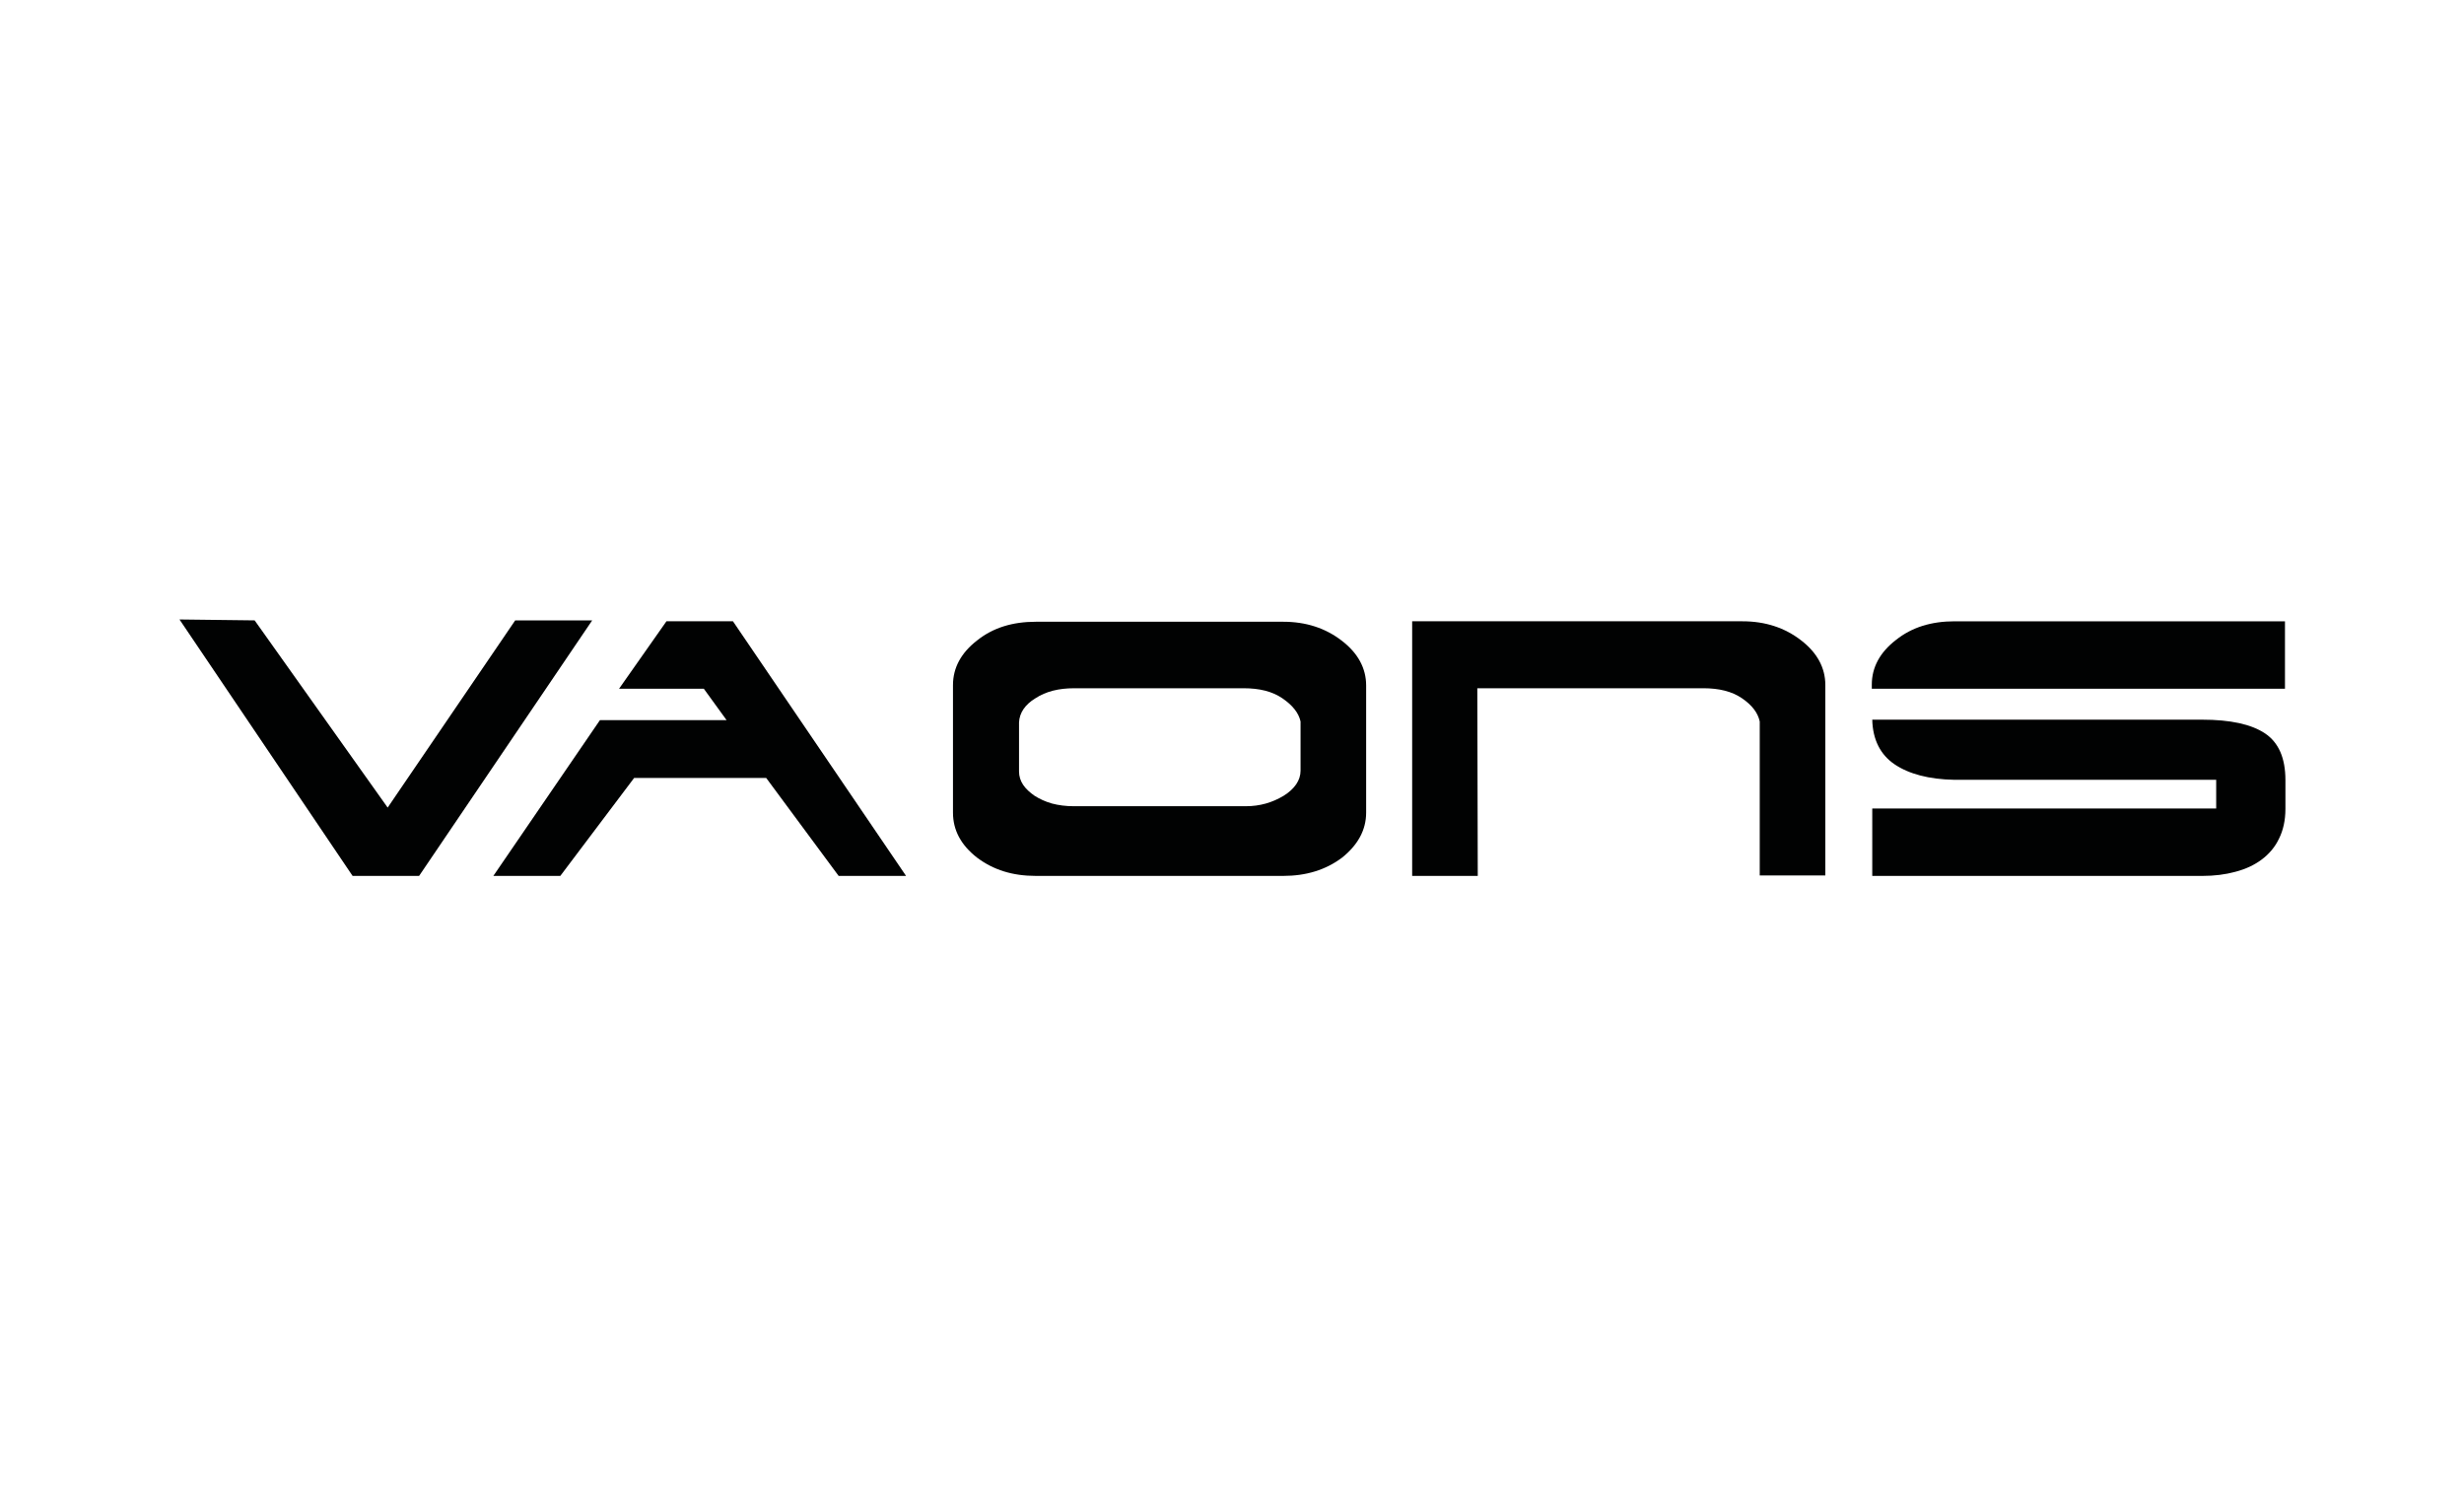
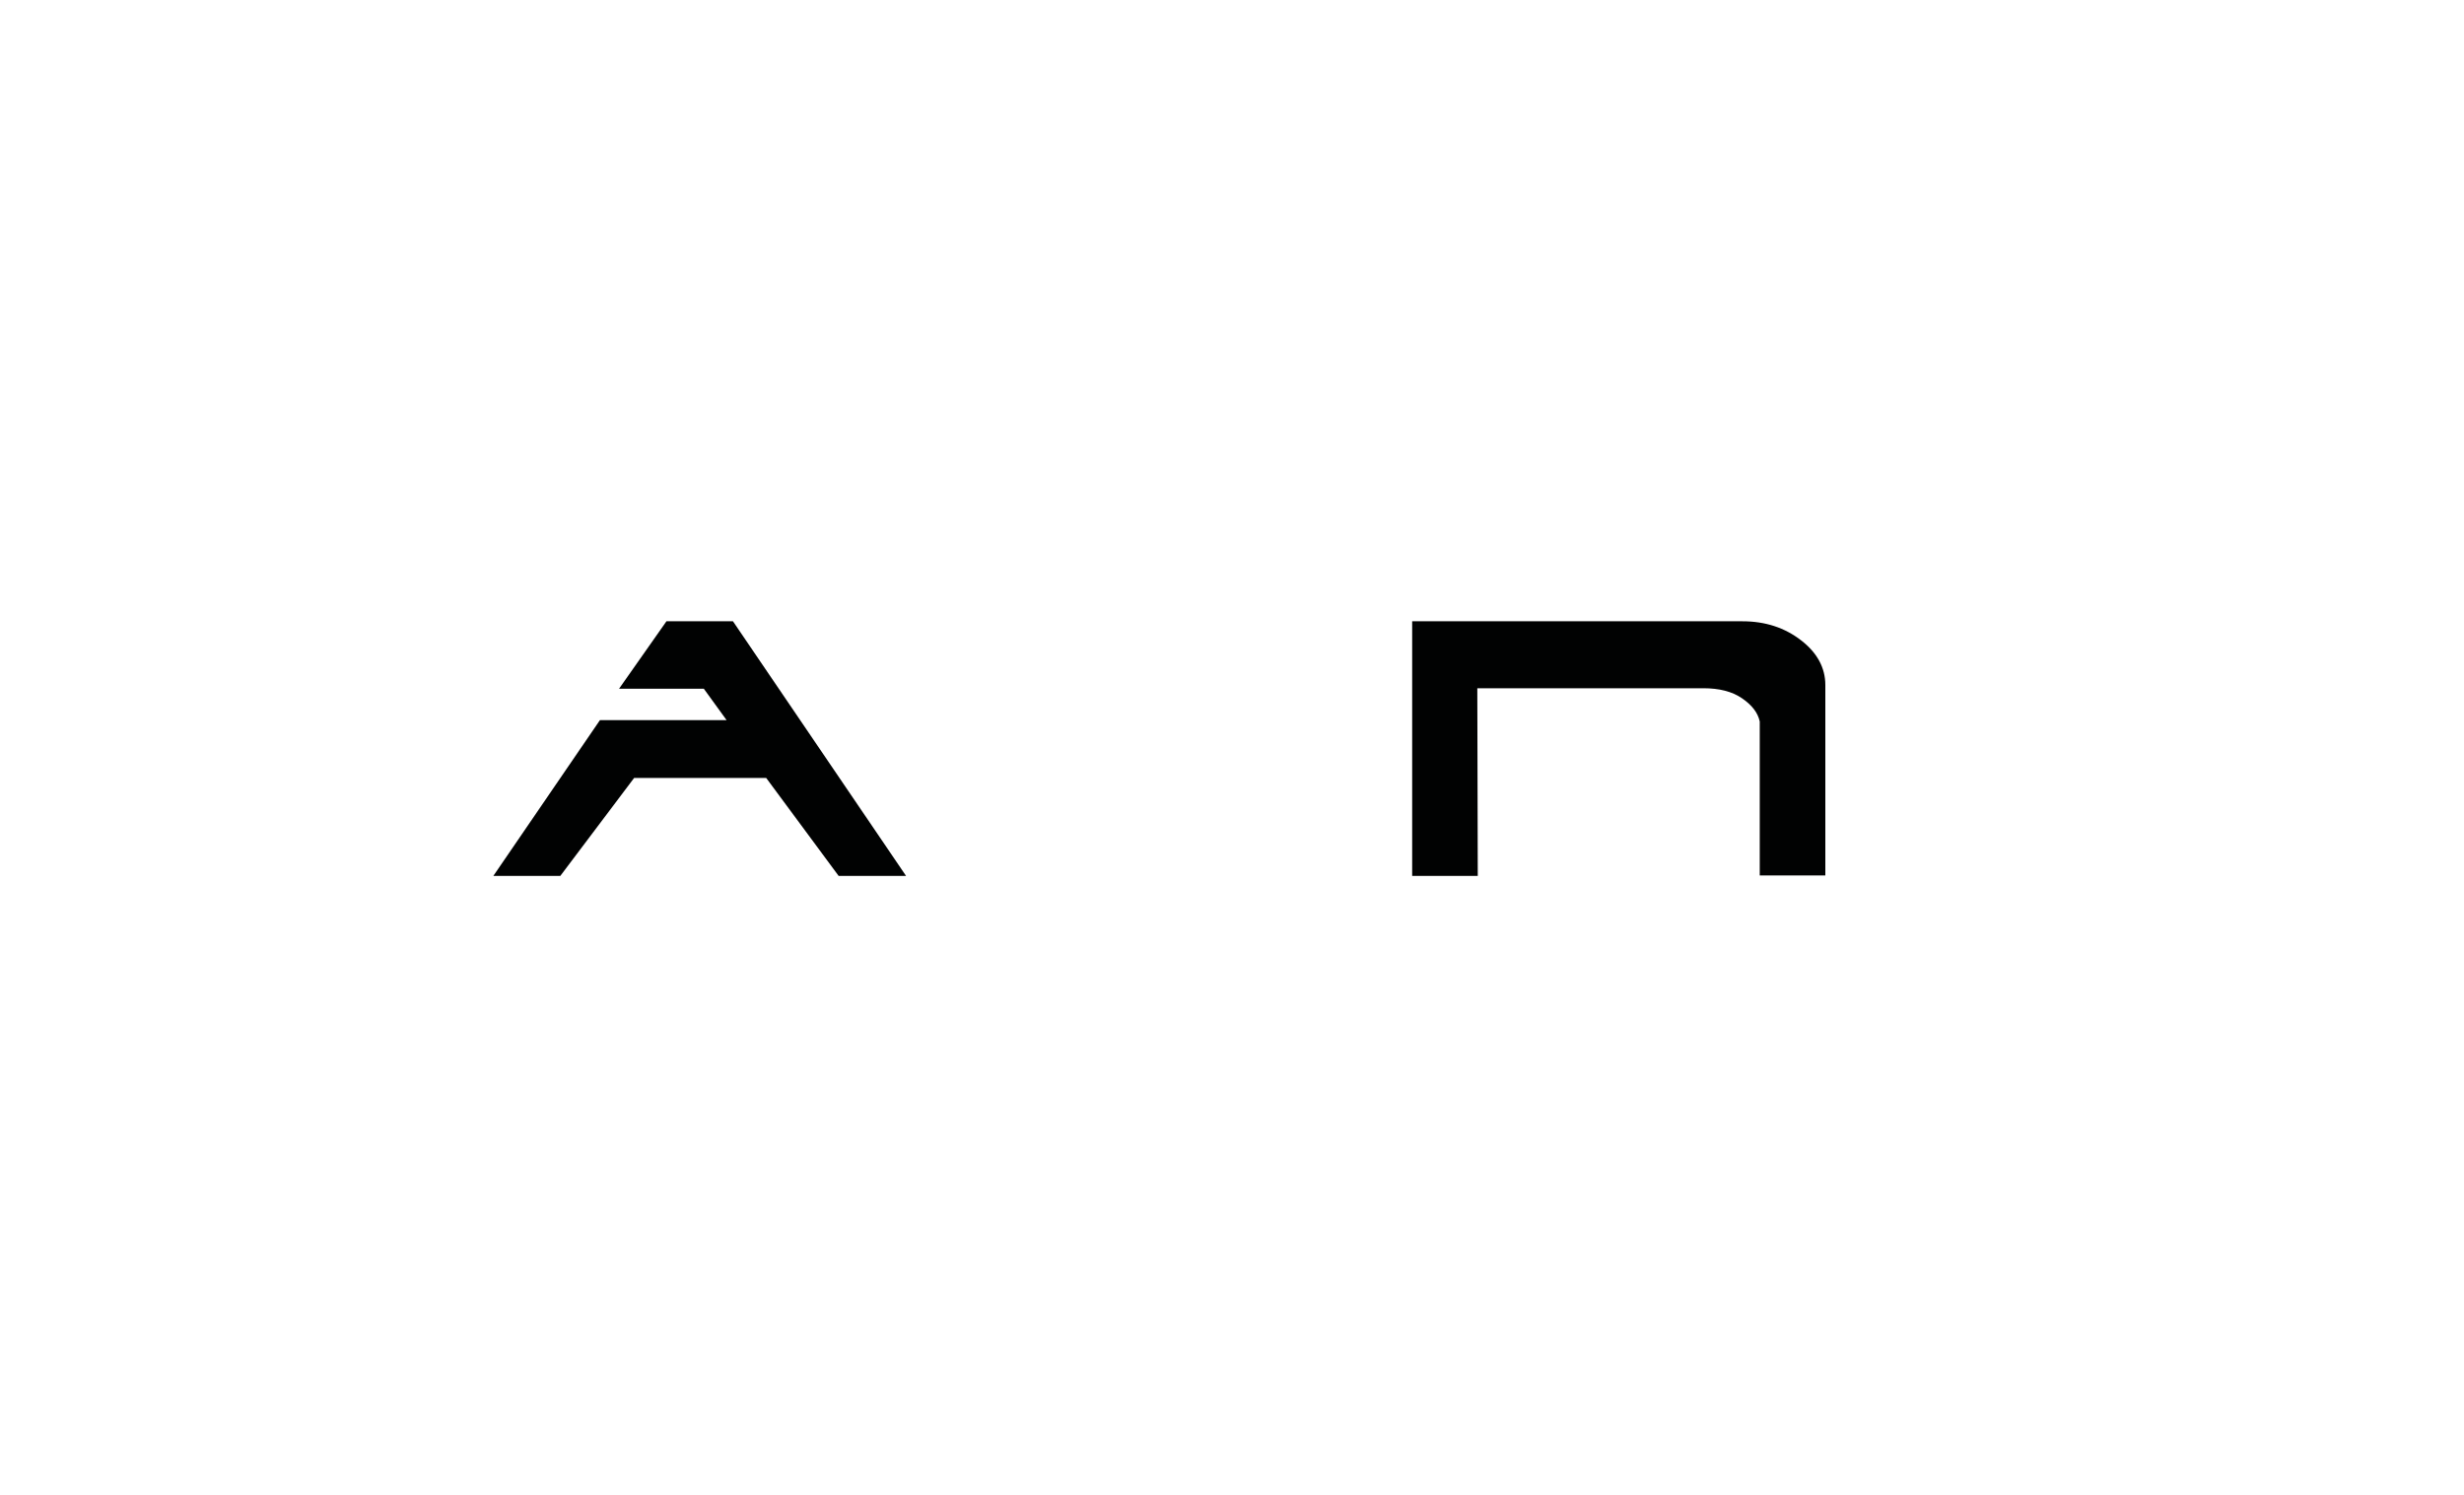
<svg xmlns="http://www.w3.org/2000/svg" version="1.1" id="Ebene_1" x="0px" y="0px" viewBox="0 0 540.9 328.3" style="enable-background:new 0 0 540.9 328.3;" xml:space="preserve">
  <style type="text/css">
	.st0{enable-background:new    ;}
	.st1{fill:#010202;}
</style>
  <g>
    <g class="st0">
      <g>
-         <polygon class="st1" points="55.9,136.2 85.1,177.3 113.1,136.2 130,136.2 92,192.3 77.4,192.3 39.4,136    " />
        <polygon class="st1" points="159.5,158.1 154.5,151.2 135.9,151.2 146.3,136.4 160.9,136.4 198.9,192.3 184.1,192.3 168.2,170.8      139.2,170.8 123,192.3 108.3,192.3 131.7,158.1    " />
-         <path class="st1" d="M285.5,169.2v-10.8c-0.4-1.9-1.8-3.6-4-5.1c-2.2-1.5-5-2.2-8.5-2.2h-37.2c-3.4,0-6.2,0.7-8.5,2.2     c-2.3,1.4-3.5,3.2-3.6,5.3v10.8c0,1,0.3,2,0.9,2.9c0.6,0.9,1.5,1.7,2.5,2.4c1.1,0.7,2.4,1.3,3.8,1.7c1.5,0.4,3.1,0.6,4.8,0.6     h37.8c3.1,0,5.8-0.8,8.3-2.3C284.2,173.2,285.5,171.3,285.5,169.2z M209.2,178.4v-28c0-3.8,1.8-7.1,5.3-9.8     c3.5-2.8,7.8-4.1,12.9-4.1h54.3c5,0,9.3,1.4,12.9,4.2c3.5,2.7,5.3,6,5.3,9.8v27.9c0,3.8-1.8,7.1-5.3,9.9c-3.6,2.7-7.9,4-12.9,4     h-54.3c-5.1,0-9.3-1.3-12.9-4C210.9,185.5,209.2,182.2,209.2,178.4z" />
        <path class="st1" d="M324.4,192.3H310v-55.9h72.5c5,0,9.3,1.4,12.9,4.2c3.5,2.7,5.3,6,5.3,9.8v41.8h-14.4v-33.8     c-0.4-1.9-1.7-3.6-3.9-5.1c-2.2-1.5-5-2.2-8.5-2.2h-49.6L324.4,192.3z" />
-         <path class="st1" d="M410.9,151.2v-0.9c0-3.8,1.8-7.1,5.3-9.8c3.5-2.8,7.8-4.1,12.9-4.1h72.5v14.8H410.9z M410.9,177.5h75.6v-6.3     H429c-5.6-0.1-10-1.3-13.1-3.4c-3.1-2.1-4.8-5.4-4.9-9.8h72.4c6.2,0,10.8,1,13.8,3c3,2,4.5,5.4,4.5,10.3v6.3     c0,2.5-0.5,4.7-1.4,6.5c-0.9,1.9-2.2,3.4-3.8,4.6c-1.6,1.2-3.5,2.1-5.8,2.7c-2.2,0.6-4.6,0.9-7.2,0.9h-72.5V177.5z" />
      </g>
    </g>
  </g>
</svg>